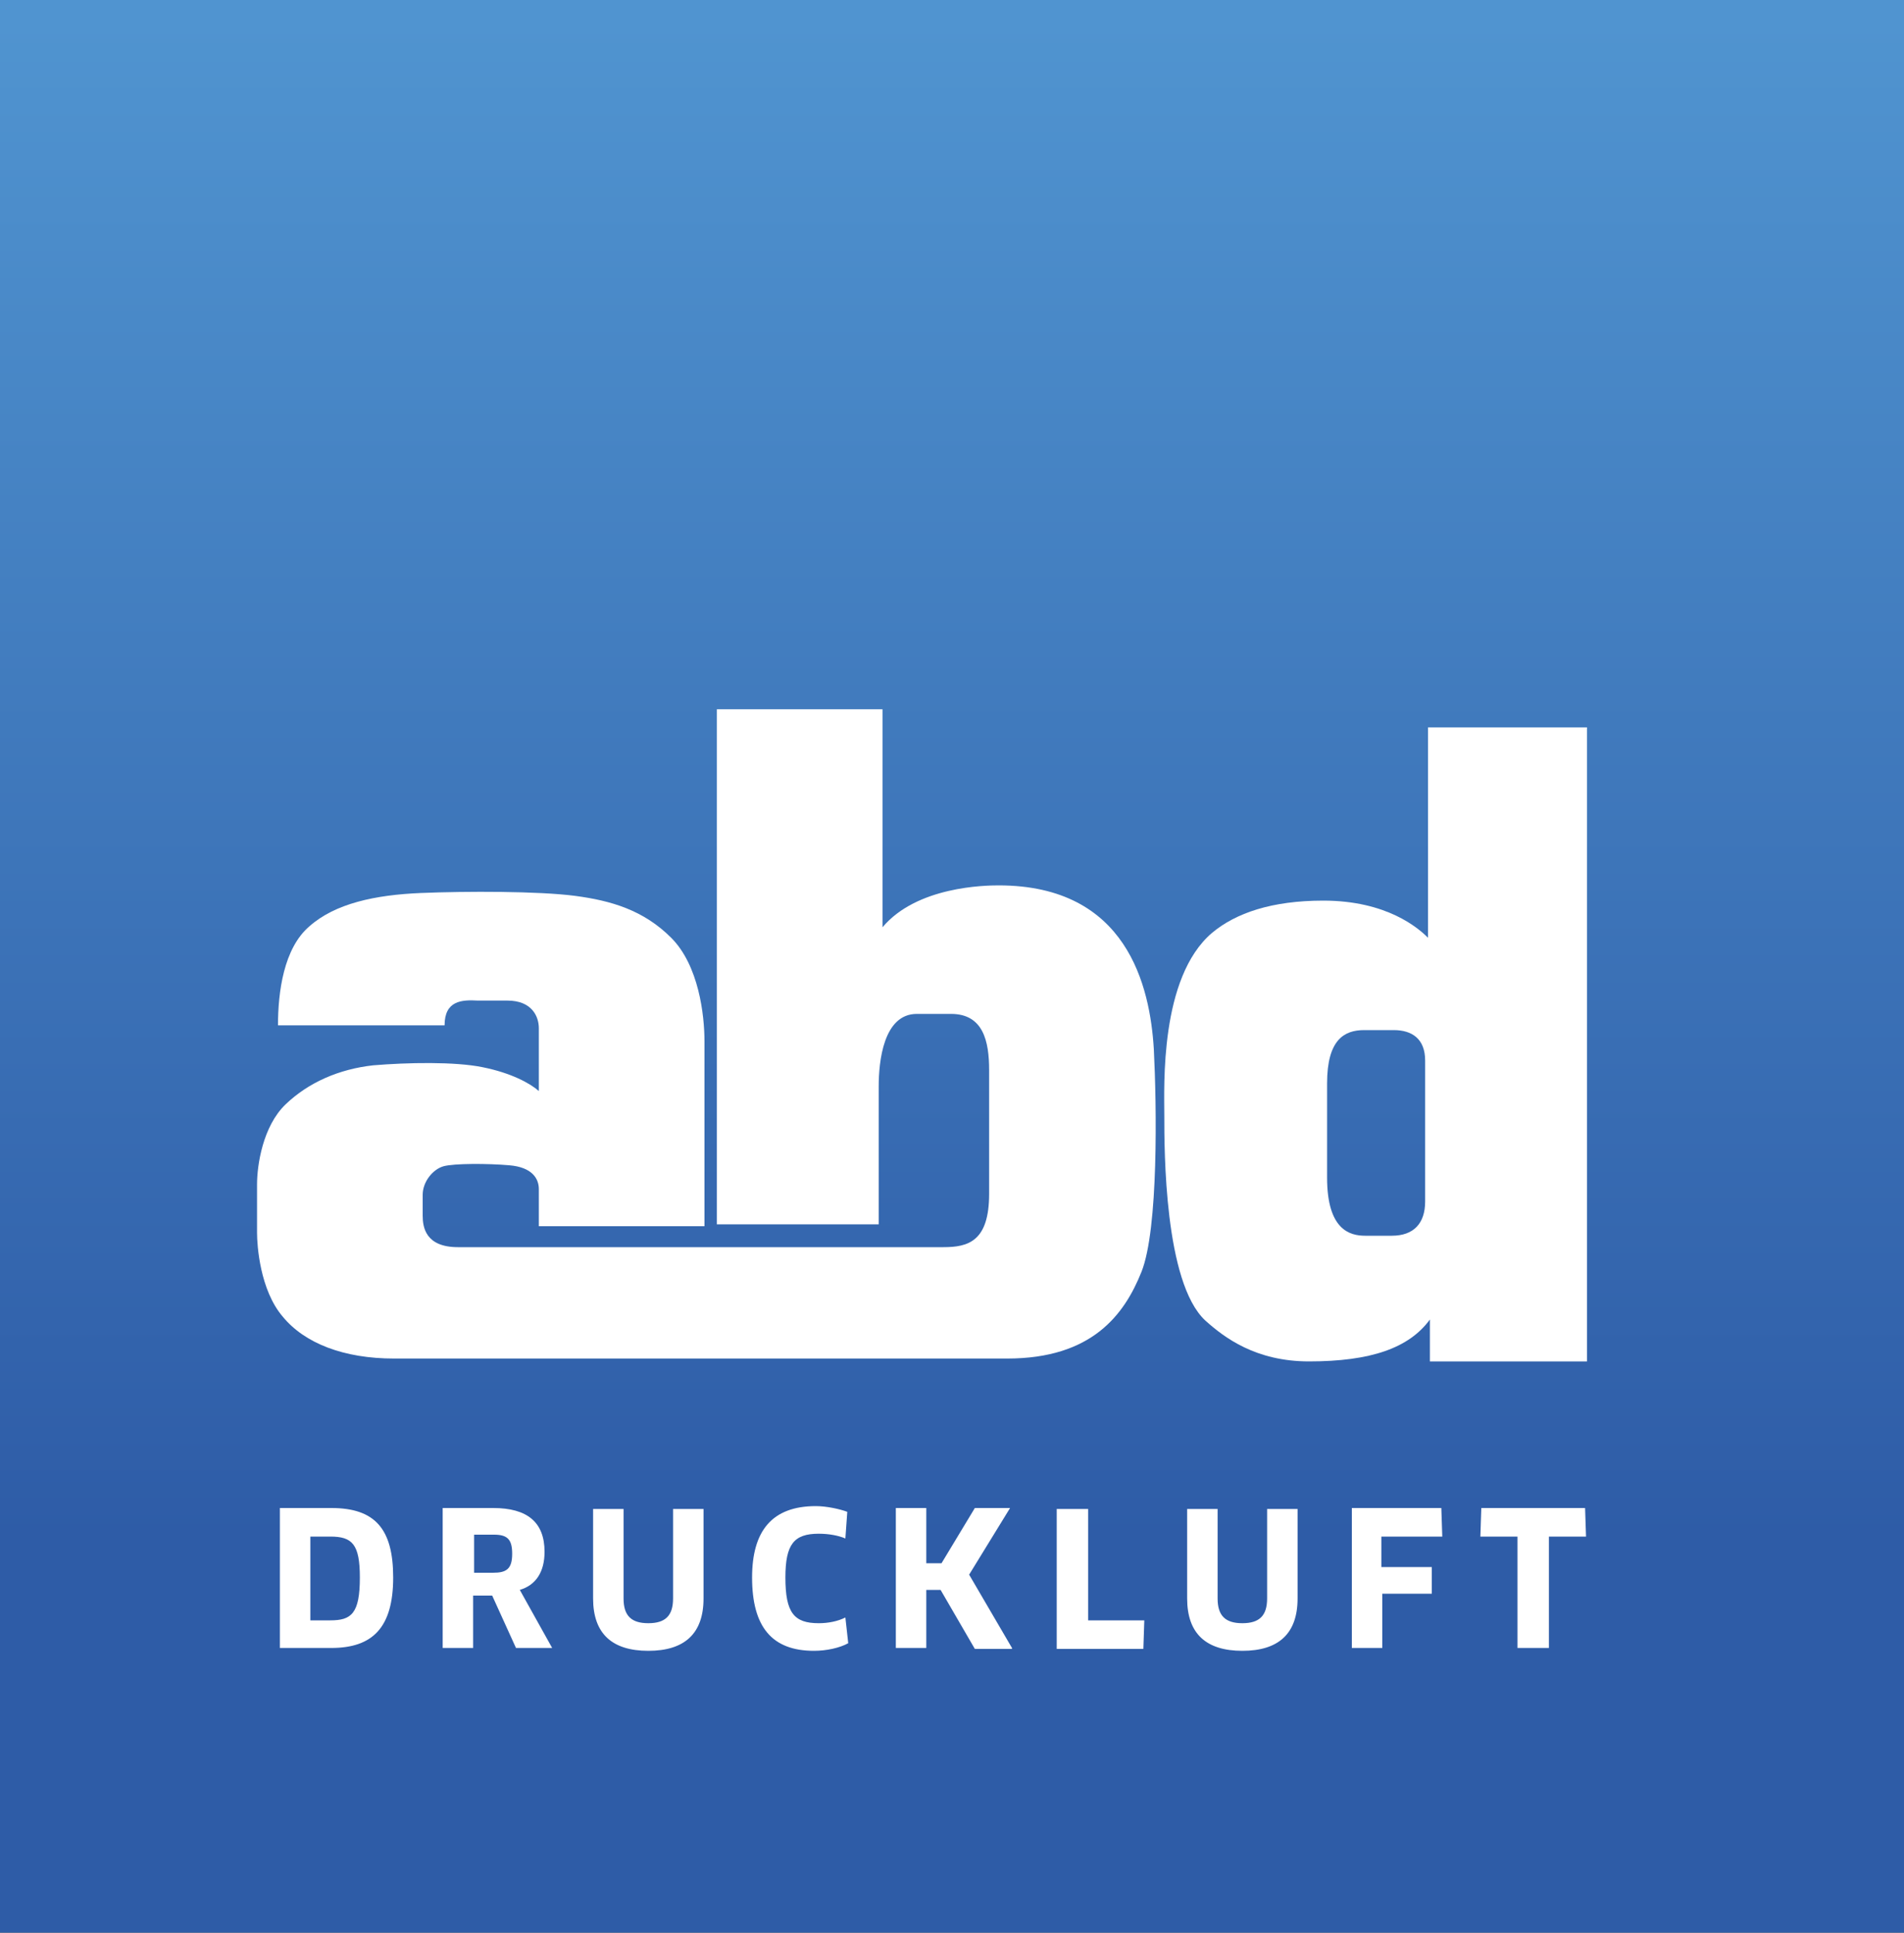
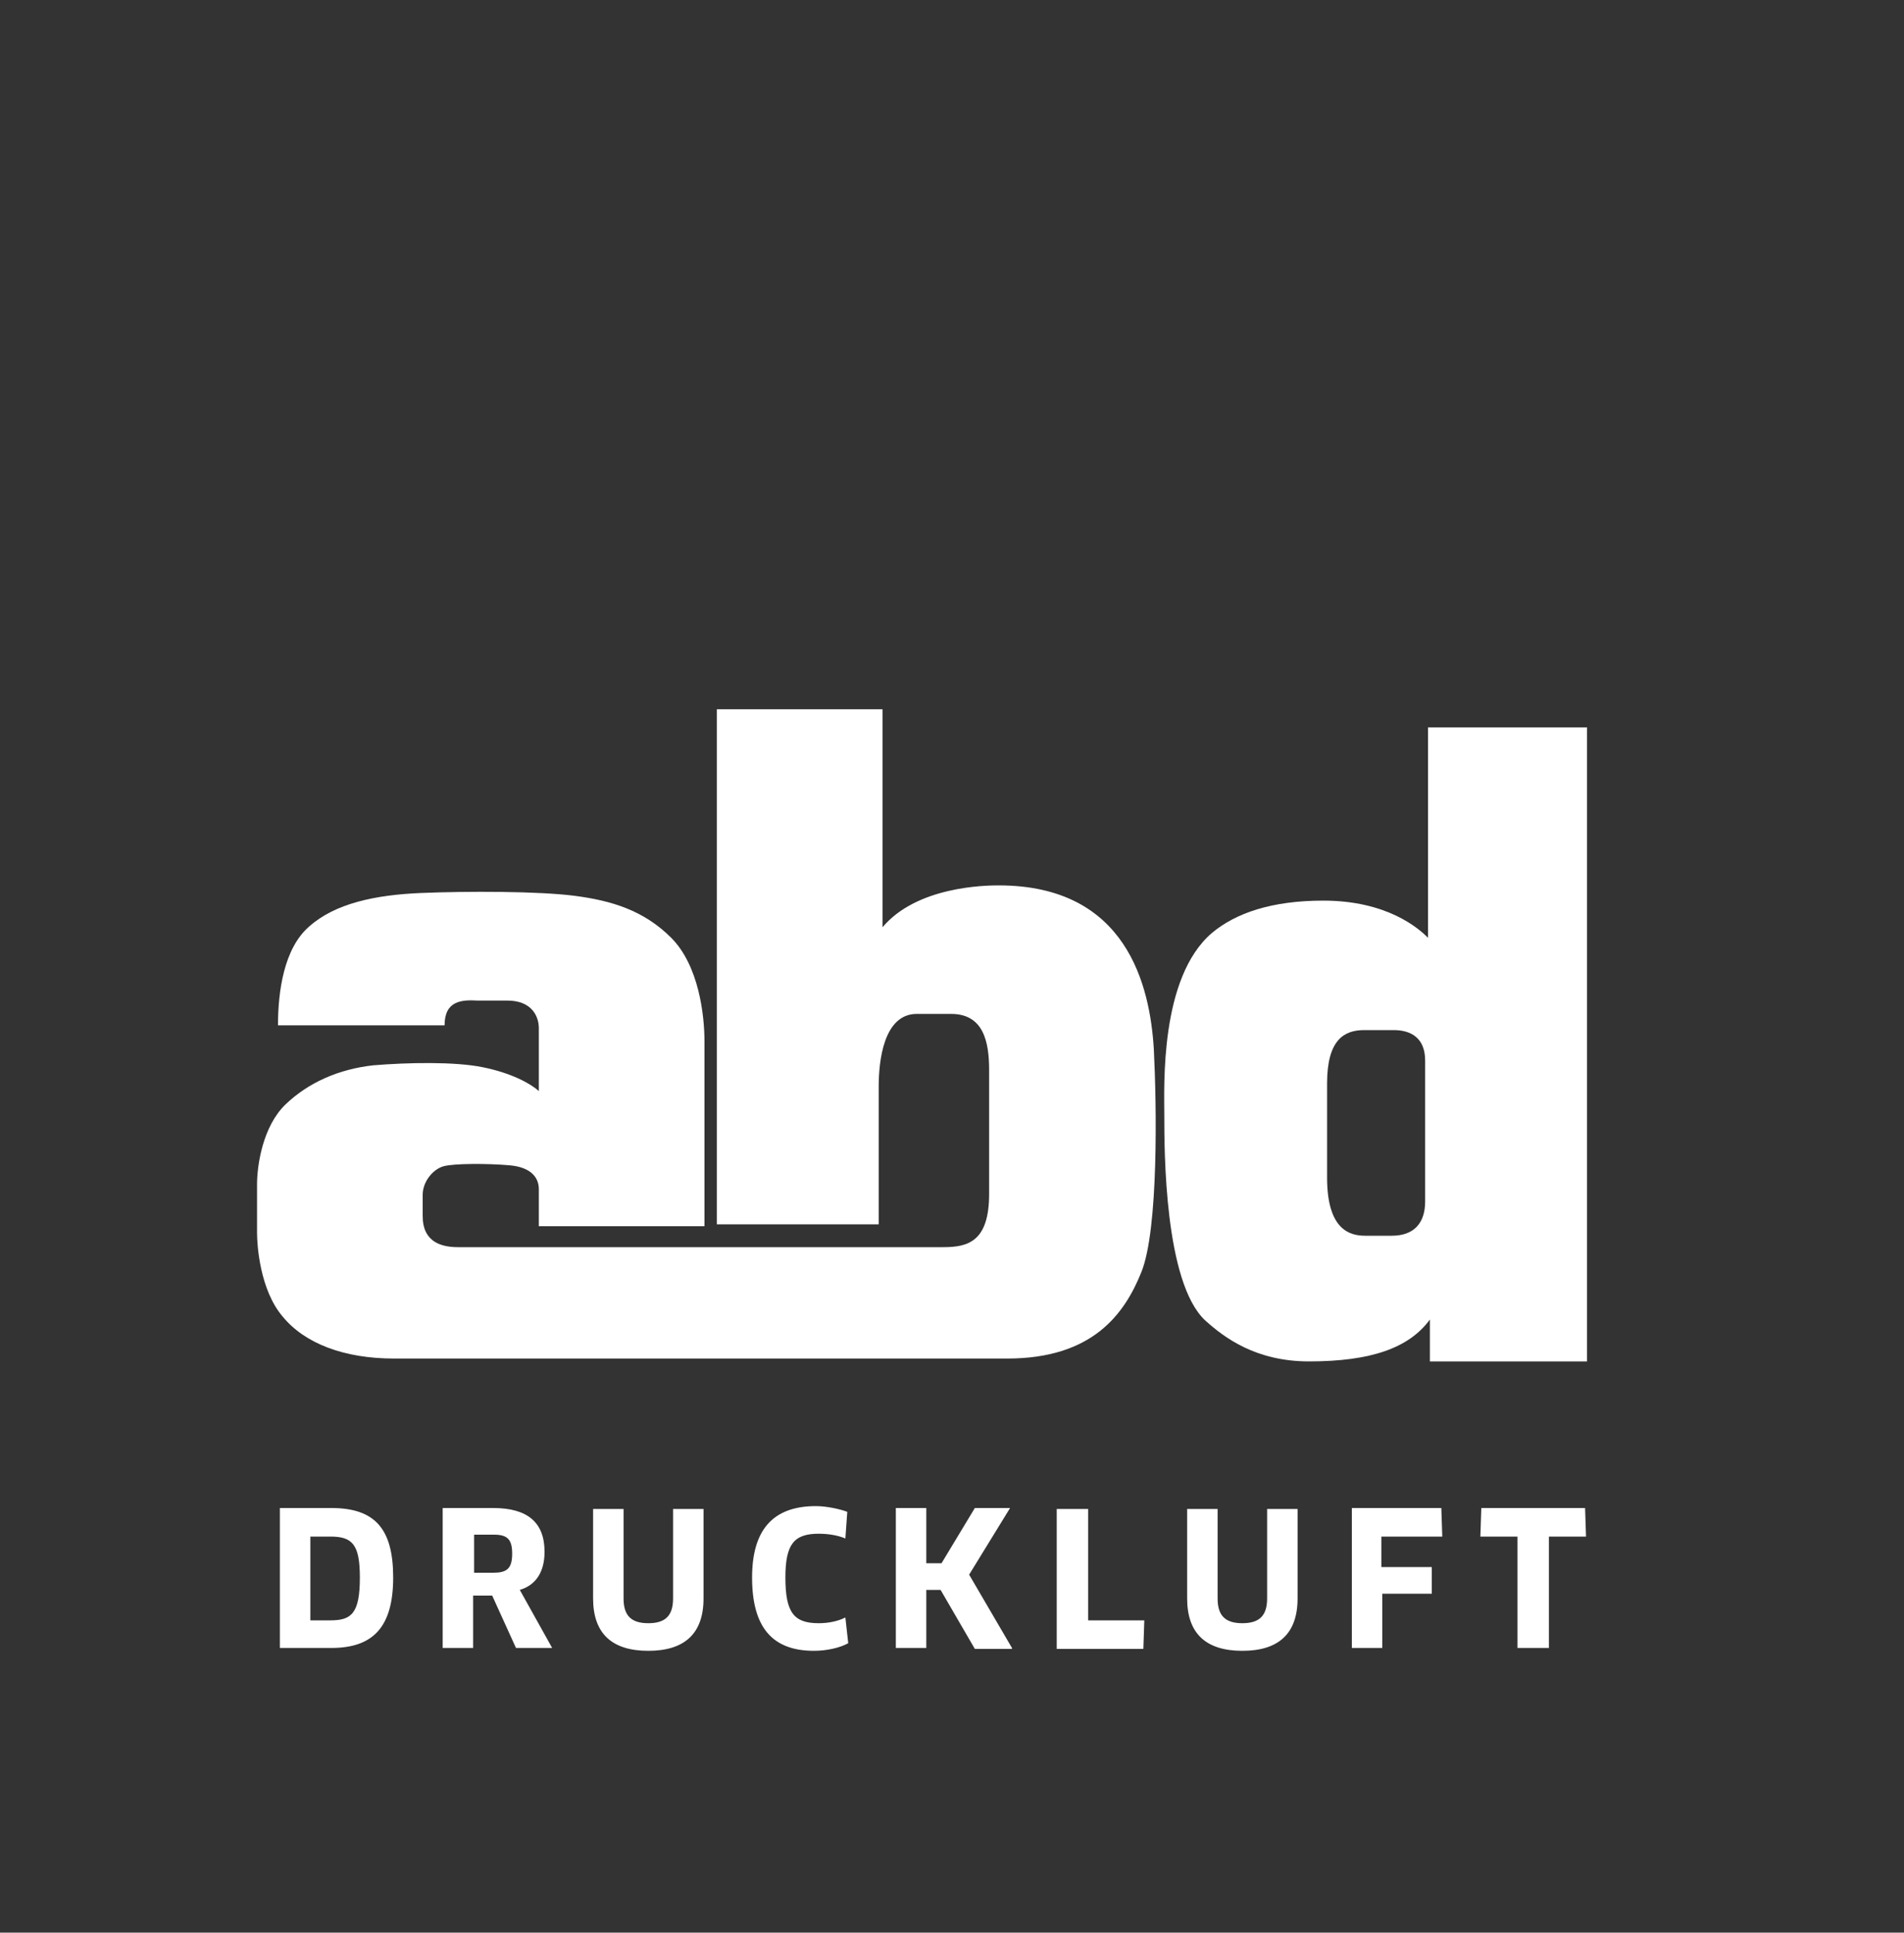
<svg xmlns="http://www.w3.org/2000/svg" xmlns:xlink="http://www.w3.org/1999/xlink" version="1.1" id="Ebene_1" x="0px" y="0px" viewBox="0 0 200 203" style="enable-background:new 0 0 200 203;" xml:space="preserve">
  <rect x="0" y="0" width="200" height="203" fill="#333333" stroke="none" />
  <style type="text/css">
	
		.st0{clip-path:url(#SVGID_00000130632242394649704620000012159711303133093779_);fill:url(#SVGID_00000072259074782916557620000017599811755345843852_);}
	.st1{clip-path:url(#SVGID_00000177445622999130148170000008440338101973833367_);fill:#FFFFFF;}
</style>
  <g>
    <defs>
-       <rect id="SVGID_1_" width="200" height="203" />
-     </defs>
+       </defs>
    <clipPath id="SVGID_00000006700441686673348330000009648995788449914295_">
      <use xlink:href="#SVGID_1_" style="overflow:visible;" />
    </clipPath>
    <linearGradient id="SVGID_00000094596971941830226100000011088942464252288178_" gradientUnits="userSpaceOnUse" x1="0.999" y1="202.507" x2="2" y2="202.507" gradientTransform="matrix(0 202.847 202.847 0 -40978.102 -202.695)">
      <stop offset="0" style="stop-color:#5094D0" />
      <stop offset="7.692310e-03" style="stop-color:#5094D0" />
      <stop offset="0.797" style="stop-color:#2E5CA7" />
      <stop offset="1" style="stop-color:#2E5CA7" />
    </linearGradient>
    <rect y="0" style="clip-path:url(#SVGID_00000006700441686673348330000009648995788449914295_);fill:url(#SVGID_00000094596971941830226100000011088942464252288178_);" width="200" height="203" />
  </g>
  <g>
    <defs>
      <rect id="SVGID_00000168831461855998823820000013843857316102872735_" x="0.1" y="-0.1" width="198.9" height="202.8" />
    </defs>
    <clipPath id="SVGID_00000063604557892359389190000009784239599792893585_">
      <use xlink:href="#SVGID_00000168831461855998823820000013843857316102872735_" style="overflow:visible;" />
    </clipPath>
  </g>
  <g>
    <defs>
      <rect id="SVGID_00000144333057237438519010000015438878139292983437_" x="0.1" y="-0.1" width="198.9" height="202.8" />
    </defs>
    <clipPath id="SVGID_00000026156432631753212140000006501911895427360935_">
      <use xlink:href="#SVGID_00000144333057237438519010000015438878139292983437_" style="overflow:visible;" />
    </clipPath>
    <path style="clip-path:url(#SVGID_00000026156432631753212140000006501911895427360935_);fill:#FFFFFF;" d="M46.7,107.7H29.2   c0-3.5,0.6-8.1,3.3-10.4c2.7-2.4,6.9-3.3,11.7-3.5c4.8-0.2,12.4-0.2,16.2,0.3c3.8,0.5,7.2,1.5,10.1,4.4c2.9,2.9,3.5,8.1,3.5,10.9   v19.4H56.6v-3.9c0-1.1-0.7-2.3-3.1-2.5c-2.3-0.2-5.8-0.2-6.9,0.1c-1.1,0.3-2.2,1.6-2.2,3v2.2c0,1.2,0.3,3.3,3.7,3.3h51   c2.6,0,4.8-0.6,4.8-5.6v-13c0-3-0.6-5.9-4-5.9c-1.2,0-2.6,0-3.6,0c-3.5,0-4,5-4,7.6v14.5h-17V74.5h17.4v22.9   c3.6-4.3,10.8-4.4,12.2-4.4c13.5,0,15.9,10.6,16.3,17.2c0.3,5.9,0.5,18.9-1.3,23.4c-1.8,4.5-5.2,9.1-14.1,9.1H41.4   c-5.3,0-9.4-1.6-11.7-4.4c-2.4-2.8-2.7-7.5-2.7-8.8v-5.1c0-2,0.6-6.1,3-8.4c2.4-2.3,5.6-3.7,9.2-4.1c3.6-0.3,8.6-0.4,11.5,0.2   c3,0.6,5,1.7,5.9,2.5V108c0-1.2-0.7-2.9-3.3-2.9h-3.1C48.5,105,46.7,105.1,46.7,107.7" />
    <path style="clip-path:url(#SVGID_00000026156432631753212140000006501911895427360935_);fill:#FFFFFF;" d="M149.7,126.2   c0,2.3-1.2,3.6-3.5,3.6h-2.8c-1.6,0-4-0.6-4-6.1v-9.9c0-4.6,1.8-5.6,3.9-5.6h3.1c1.9,0,3.3,0.9,3.3,3.2V126.2z M150,76.4v22.1   c-1-1-4.3-3.9-11-3.9c-5.4,0-9.2,1.3-11.7,3.4c-5.5,4.7-5,16.1-5,19.2c0,3.6,0,17.5,4.3,21.5c2,1.8,5.3,4.3,10.9,4.3   c6.5,0,10.5-1.4,12.7-4.4v4.4h16.5V76.4H150z" />
    <path style="clip-path:url(#SVGID_00000026156432631753212140000006501911895427360935_);fill:#FFFFFF;" d="M166.6,161.4l-0.1-3   h-10.9l-0.1,3h3.9v11.7h3.3v-11.7H166.6z M151.5,161.4l-0.1-3H142v14.7h3.2v-5.7h5.2l0-2.8h-5.3v-3.2H151.5z M136.3,158.5h-3.2v9.4   c0,1.8-0.8,2.6-2.6,2.6s-2.6-0.8-2.6-2.6v-9.4h-3.2v9.4c0,3.7,2,5.5,5.8,5.5c3.8,0,5.8-1.8,5.8-5.5V158.5z M114.3,170.2v-11.7H111   v14.7h9.1l0.1-3H114.3z M106.3,173.1l-4.5-7.7l4.3-7h-3.7l-3.5,5.8h-1.6v-5.8h-3.2v14.7h3.2V167h1.5l3.6,6.2H106.3z M89,158.8   c-0.8-0.3-2.2-0.6-3.3-0.6c-4.6,0-6.7,2.6-6.7,7.5c0,5.2,2.1,7.7,6.5,7.7c1.3,0,2.7-0.3,3.6-0.8l-0.3-2.7c-0.8,0.4-1.8,0.6-2.8,0.6   c-2.6,0-3.5-1.1-3.5-4.8c0-3.5,0.9-4.6,3.5-4.6c1.1,0,2.1,0.2,2.8,0.5L89,158.8z M73.9,158.5h-3.2v9.4c0,1.8-0.8,2.6-2.6,2.6   s-2.6-0.8-2.6-2.6v-9.4h-3.2v9.4c0,3.7,2,5.5,5.8,5.5c3.8,0,5.8-1.8,5.8-5.5V158.5z M53.8,163.2c0,1.6-0.6,2-2,2h-2v-4h2.1   C53.3,161.2,53.8,161.7,53.8,163.2 M57.2,163c0-3.1-1.8-4.6-5.4-4.6h-5.3v14.7h3.2v-5.5h2l2.5,5.5h3.8l-3.4-6.1   C56.3,166.5,57.2,165.1,57.2,163 M37.8,165.7c0,3.8-0.9,4.5-3.1,4.5h-2.1v-8.8h2.1C37,161.4,37.8,162.2,37.8,165.7 M41.3,165.7   c0-5.1-1.9-7.3-6.5-7.3h-5.4v14.7h5.4C39.1,173.1,41.3,171,41.3,165.7" />
  </g>
</svg>